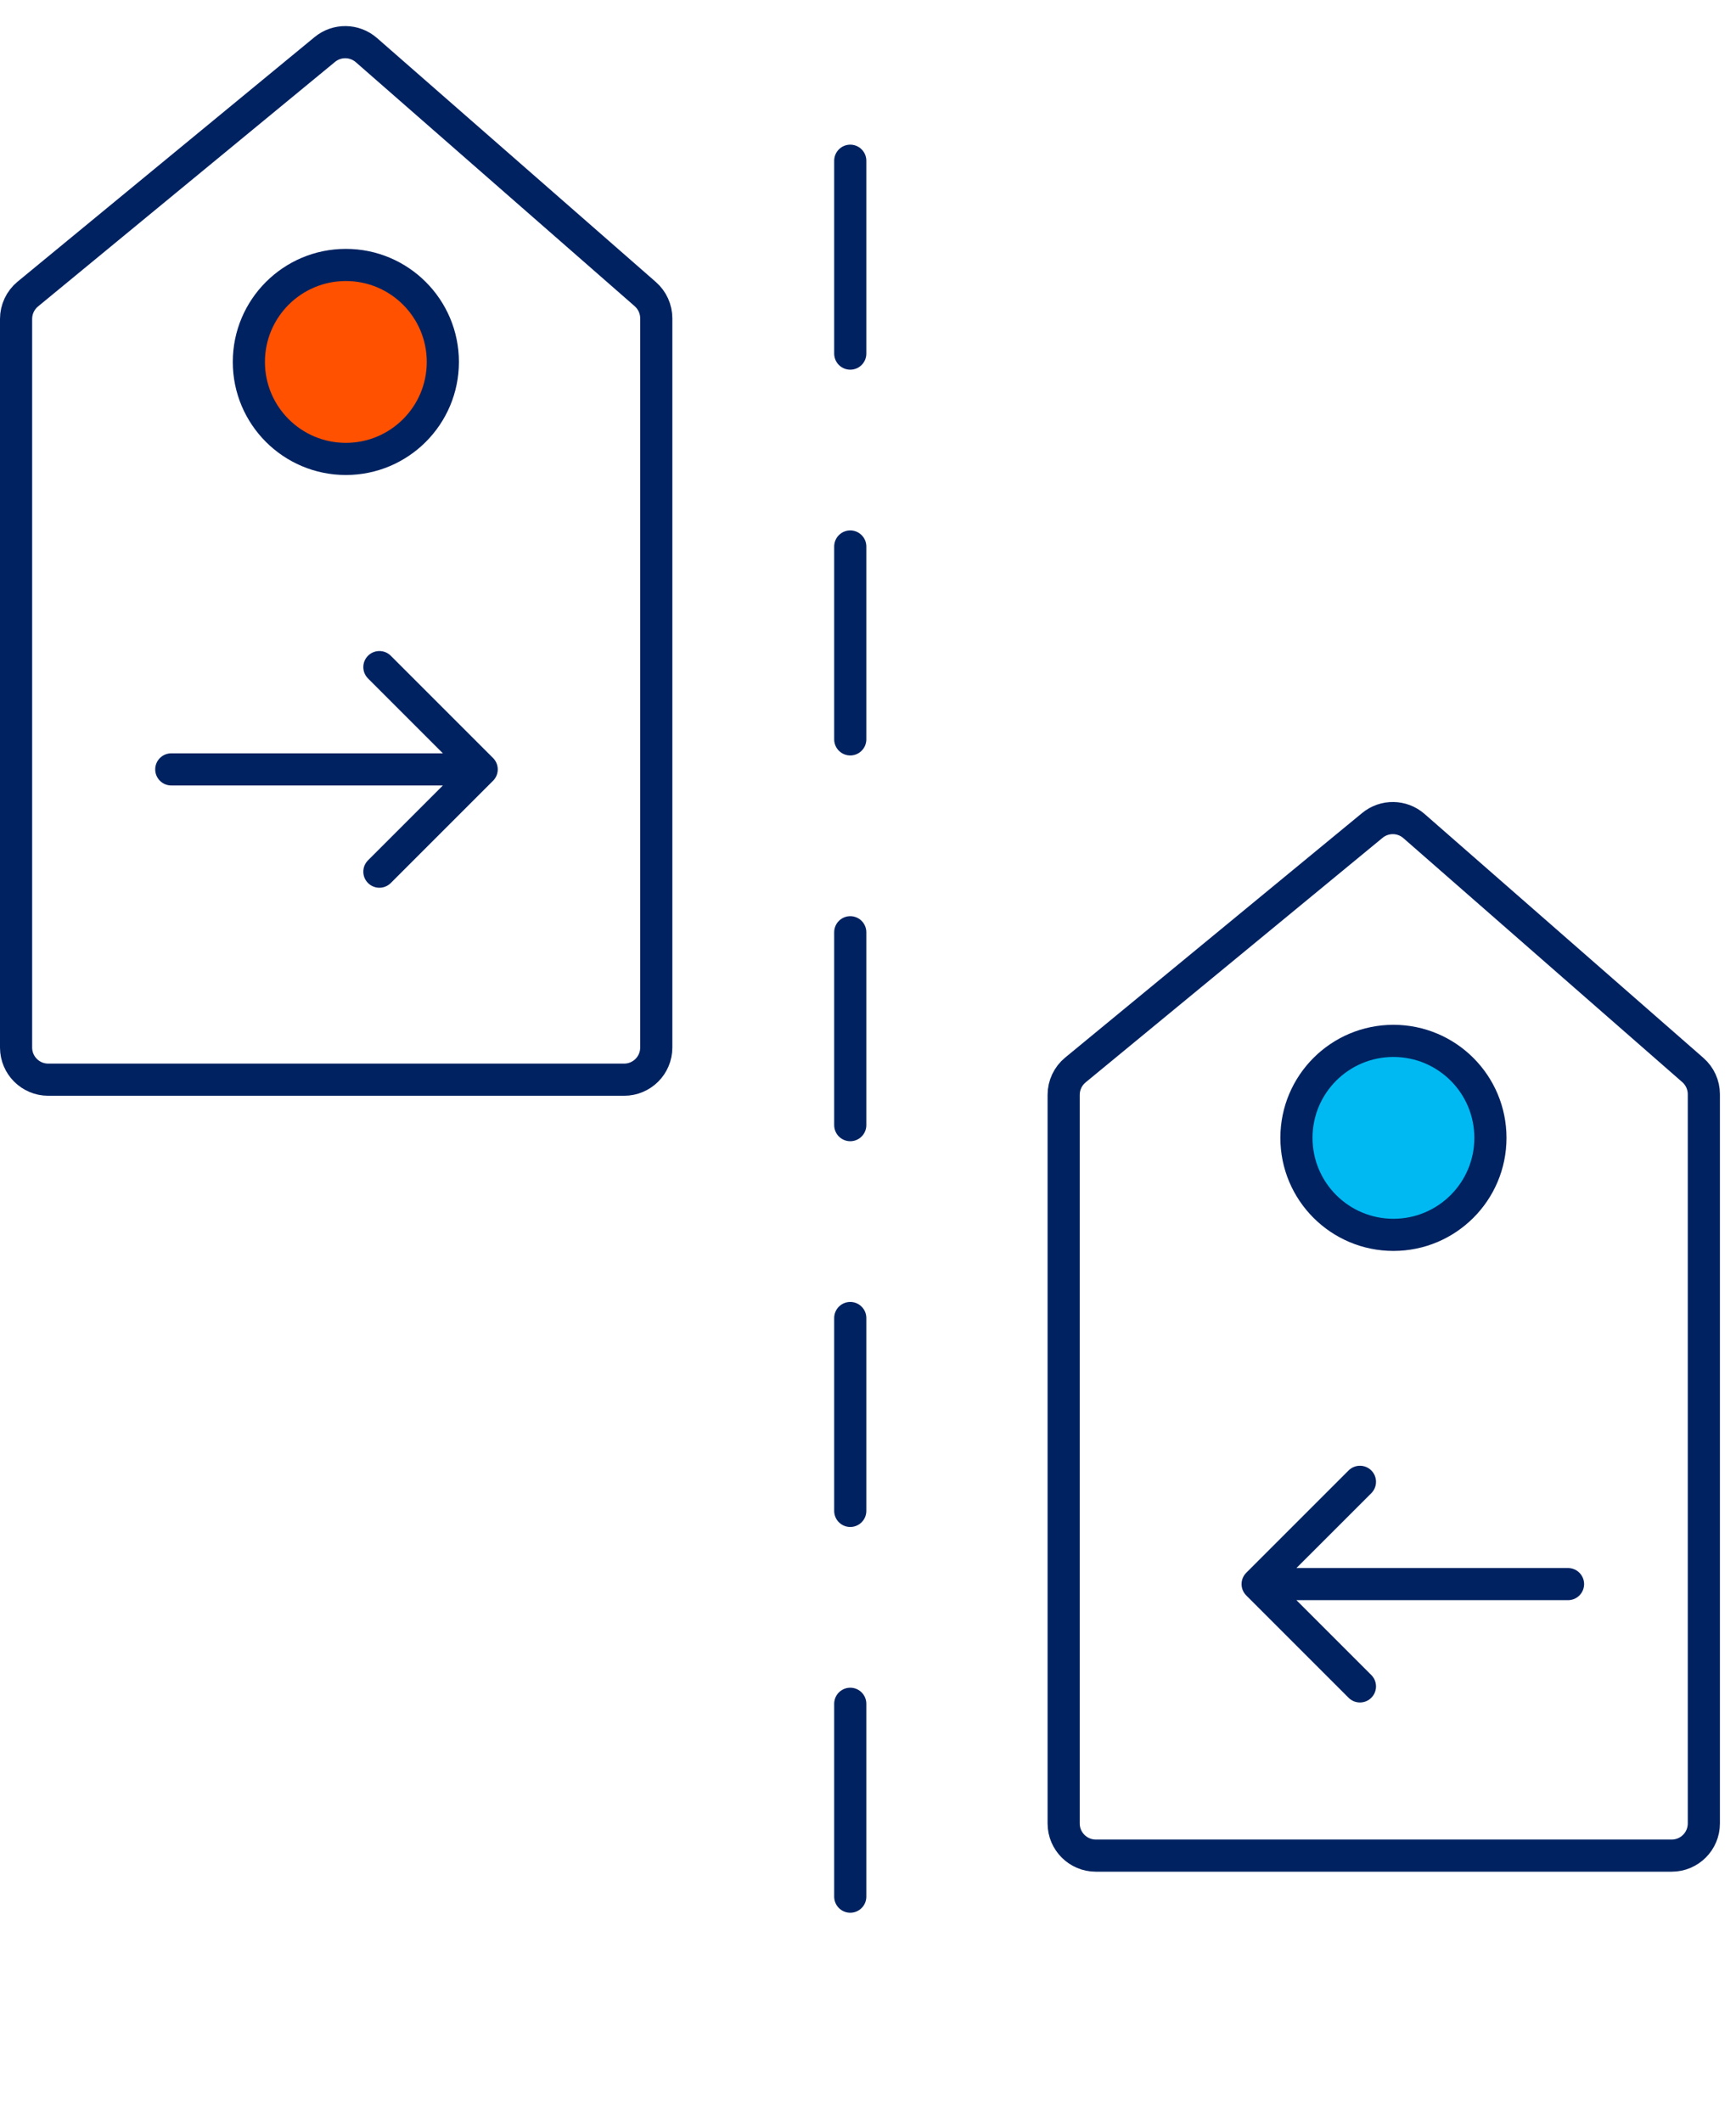
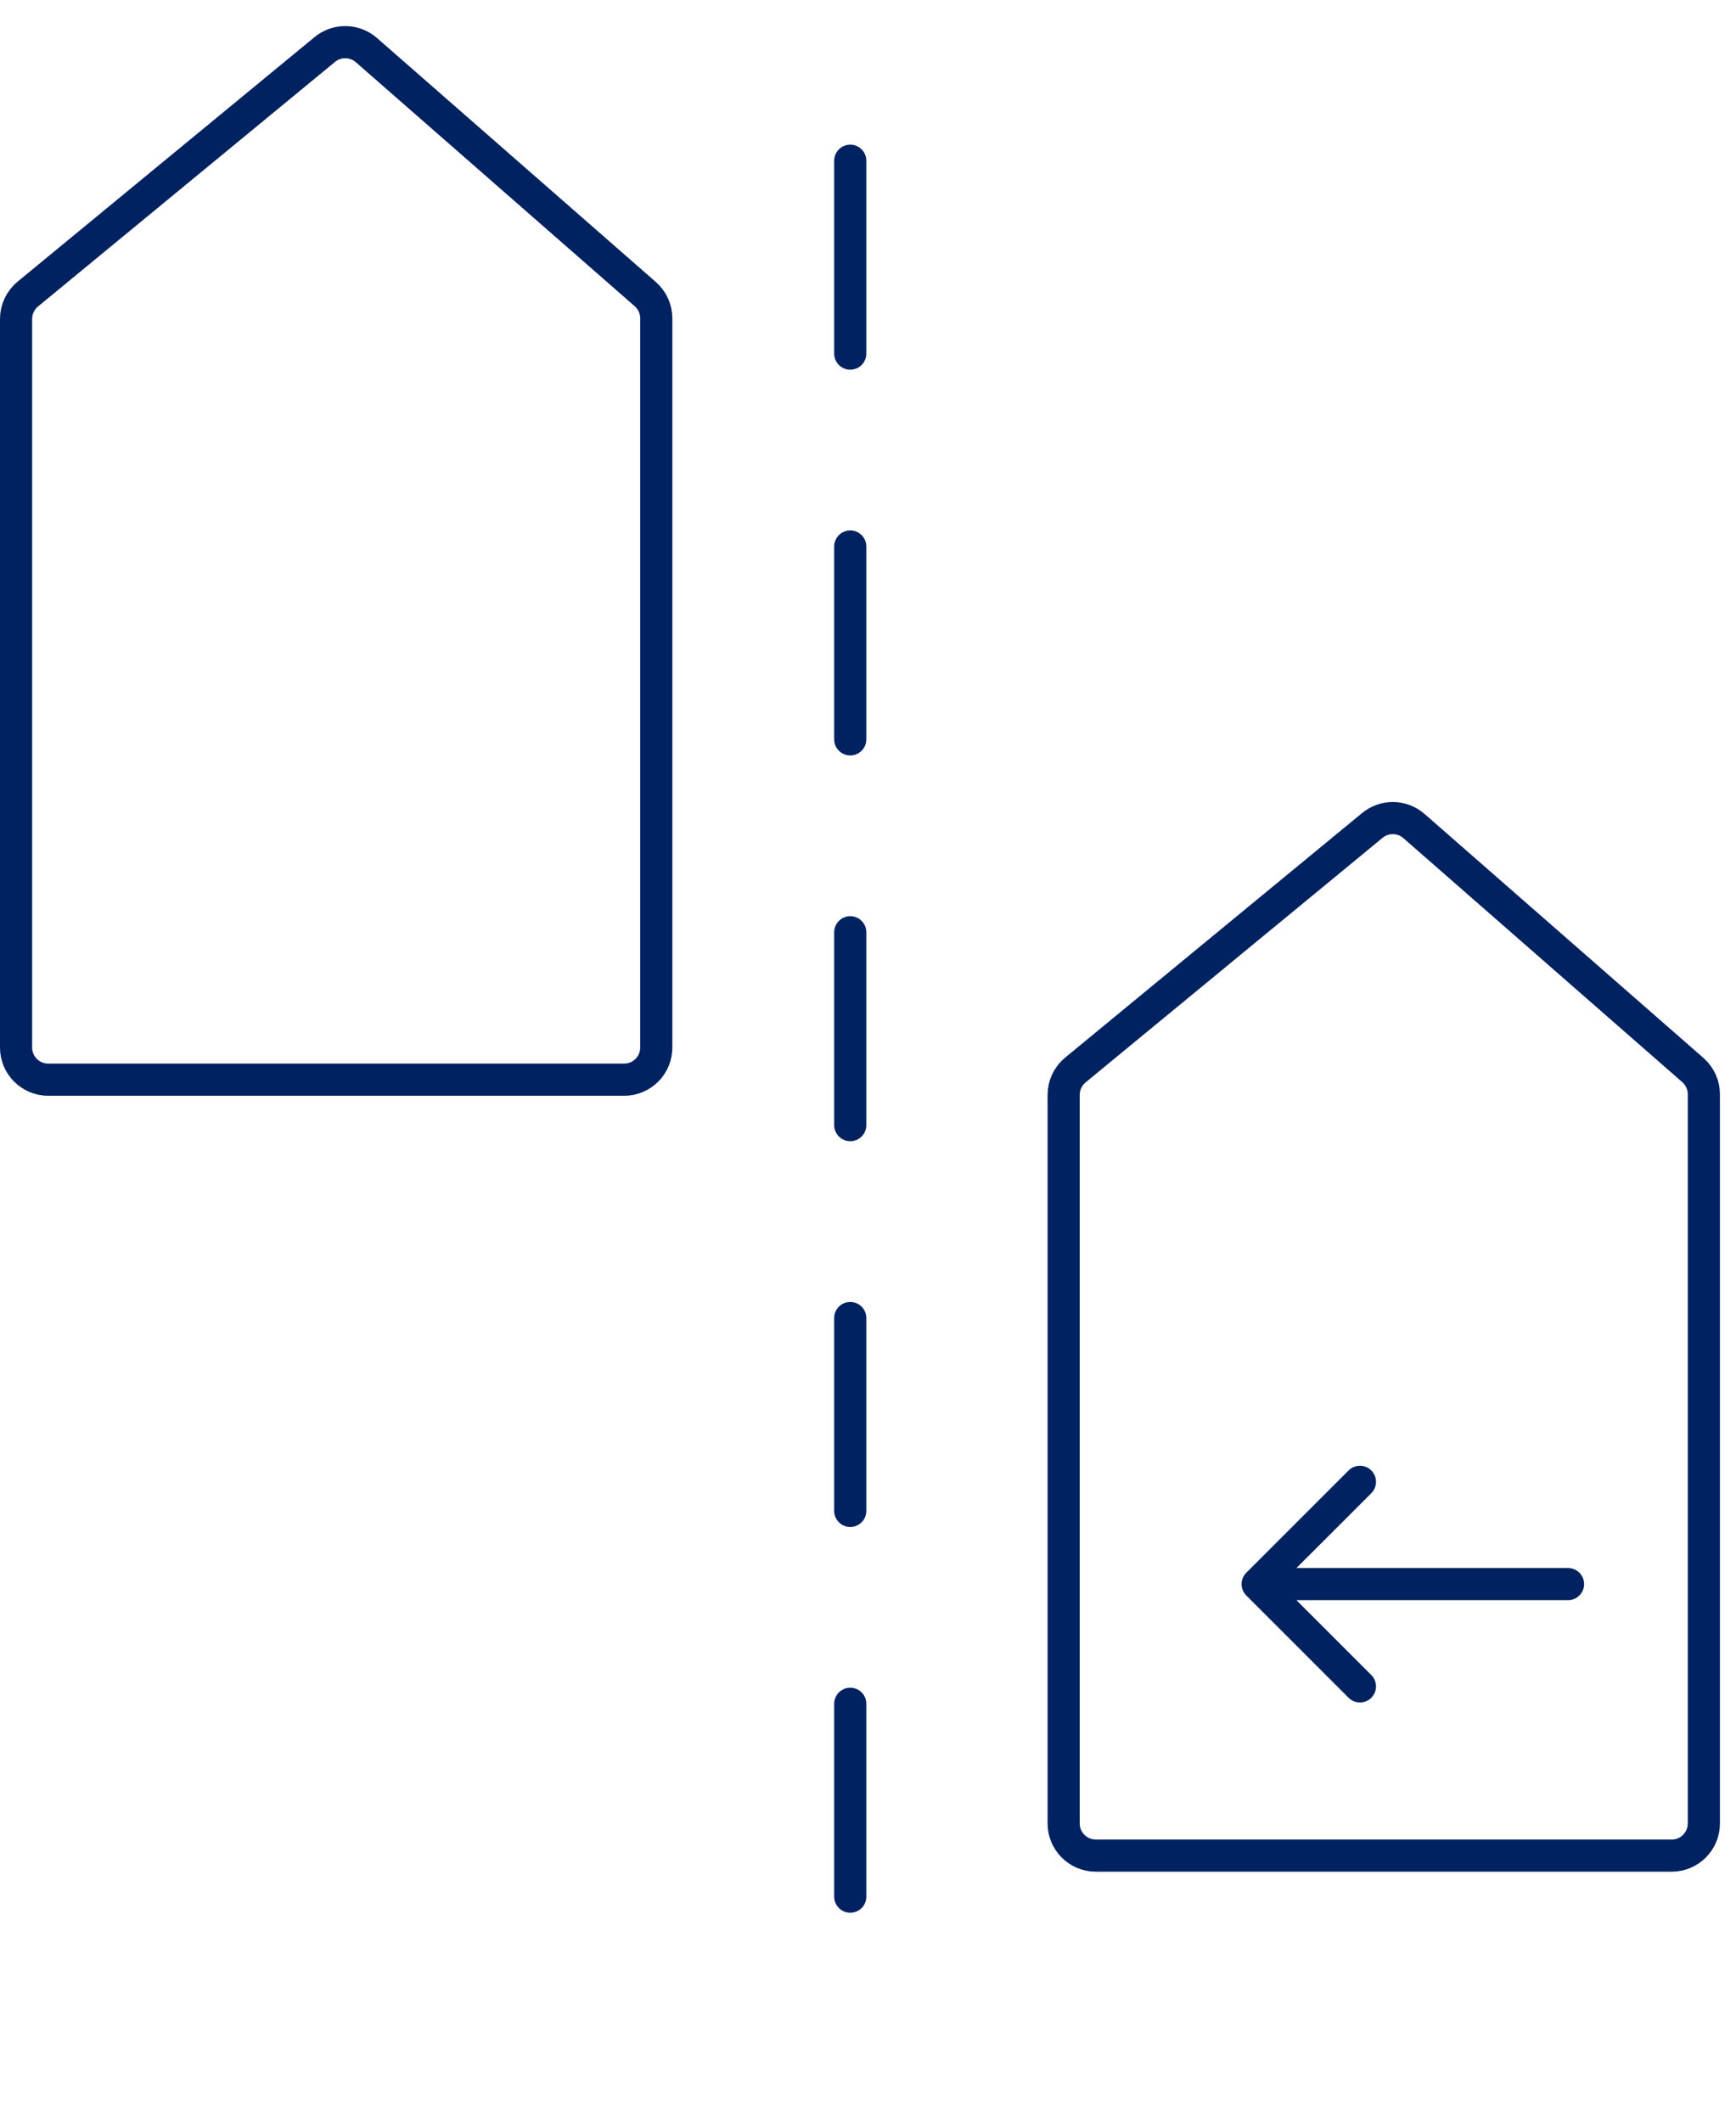
<svg xmlns="http://www.w3.org/2000/svg" width="54" height="66" viewBox="0 0 54 66" fill="none">
  <path d="M0.5 9.92V32.586C0.5 33.139 0.948 33.586 1.5 33.586H19.414C19.966 33.586 20.414 33.139 20.414 32.586V9.902C20.414 9.614 20.289 9.339 20.072 9.149L11.398 1.559C11.029 1.237 10.481 1.228 10.103 1.54L0.864 9.148C0.634 9.338 0.5 9.621 0.5 9.92Z" stroke="#002261" />
-   <circle cx="10.758" cy="11.259" r="3.017" fill="#FF5100" stroke="#002261" />
  <path d="M33.086 34.057V56.723C33.086 57.275 33.534 57.723 34.086 57.723H52C52.552 57.723 53 57.275 53 56.723V34.039C53 33.75 52.875 33.476 52.658 33.286L43.983 25.696C43.615 25.373 43.067 25.365 42.689 25.676L33.45 33.285C33.22 33.475 33.086 33.758 33.086 34.057Z" stroke="#002261" />
-   <circle cx="43.344" cy="35.396" r="3.017" fill="#00B9F2" stroke="#002261" />
  <g filter="url(#filter0_d_1179_15254)">
    <path d="M26.448 1V56.517" stroke="#002261" stroke-linecap="round" stroke-dasharray="6 6" />
  </g>
-   <path d="M5.328 23.434C5.052 23.434 4.828 23.657 4.828 23.934C4.828 24.21 5.052 24.434 5.328 24.434V23.934V23.434ZM15.337 24.287C15.532 24.092 15.532 23.775 15.337 23.58L12.155 20.398C11.96 20.203 11.643 20.203 11.448 20.398C11.252 20.593 11.252 20.91 11.448 21.105L14.276 23.934L11.448 26.762C11.252 26.957 11.252 27.274 11.448 27.469C11.643 27.664 11.96 27.664 12.155 27.469L15.337 24.287ZM5.328 23.934V24.434H14.983V23.934V23.434H5.328V23.934Z" fill="#002261" />
  <path d="M48.775 48.777C49.051 48.777 49.275 49.001 49.275 49.277C49.275 49.553 49.051 49.777 48.775 49.777V49.277V48.777ZM38.767 49.631C38.571 49.436 38.571 49.119 38.767 48.924L41.949 45.742C42.144 45.547 42.461 45.547 42.656 45.742C42.851 45.937 42.851 46.254 42.656 46.449L39.827 49.277L42.656 52.106C42.851 52.301 42.851 52.618 42.656 52.813C42.461 53.008 42.144 53.008 41.949 52.813L38.767 49.631ZM48.775 49.277V49.777H39.12V49.277V48.777H48.775V49.277Z" fill="#002261" />
  <defs>
    <filter id="filter0_d_1179_15254" x="21.948" y="0.5" width="9" height="64.516" filterUnits="userSpaceOnUse" color-interpolation-filters="sRGB">
      <feFlood flood-opacity="0" result="BackgroundImageFix" />
      <feColorMatrix in="SourceAlpha" type="matrix" values="0 0 0 0 0 0 0 0 0 0 0 0 0 0 0 0 0 0 127 0" result="hardAlpha" />
      <feOffset dy="4" />
      <feGaussianBlur stdDeviation="2" />
      <feComposite in2="hardAlpha" operator="out" />
      <feColorMatrix type="matrix" values="0 0 0 0 0 0 0 0 0 0 0 0 0 0 0 0 0 0 0.25 0" />
      <feBlend mode="normal" in2="BackgroundImageFix" result="effect1_dropShadow_1179_15254" />
      <feBlend mode="normal" in="SourceGraphic" in2="effect1_dropShadow_1179_15254" result="shape" />
    </filter>
  </defs>
</svg>